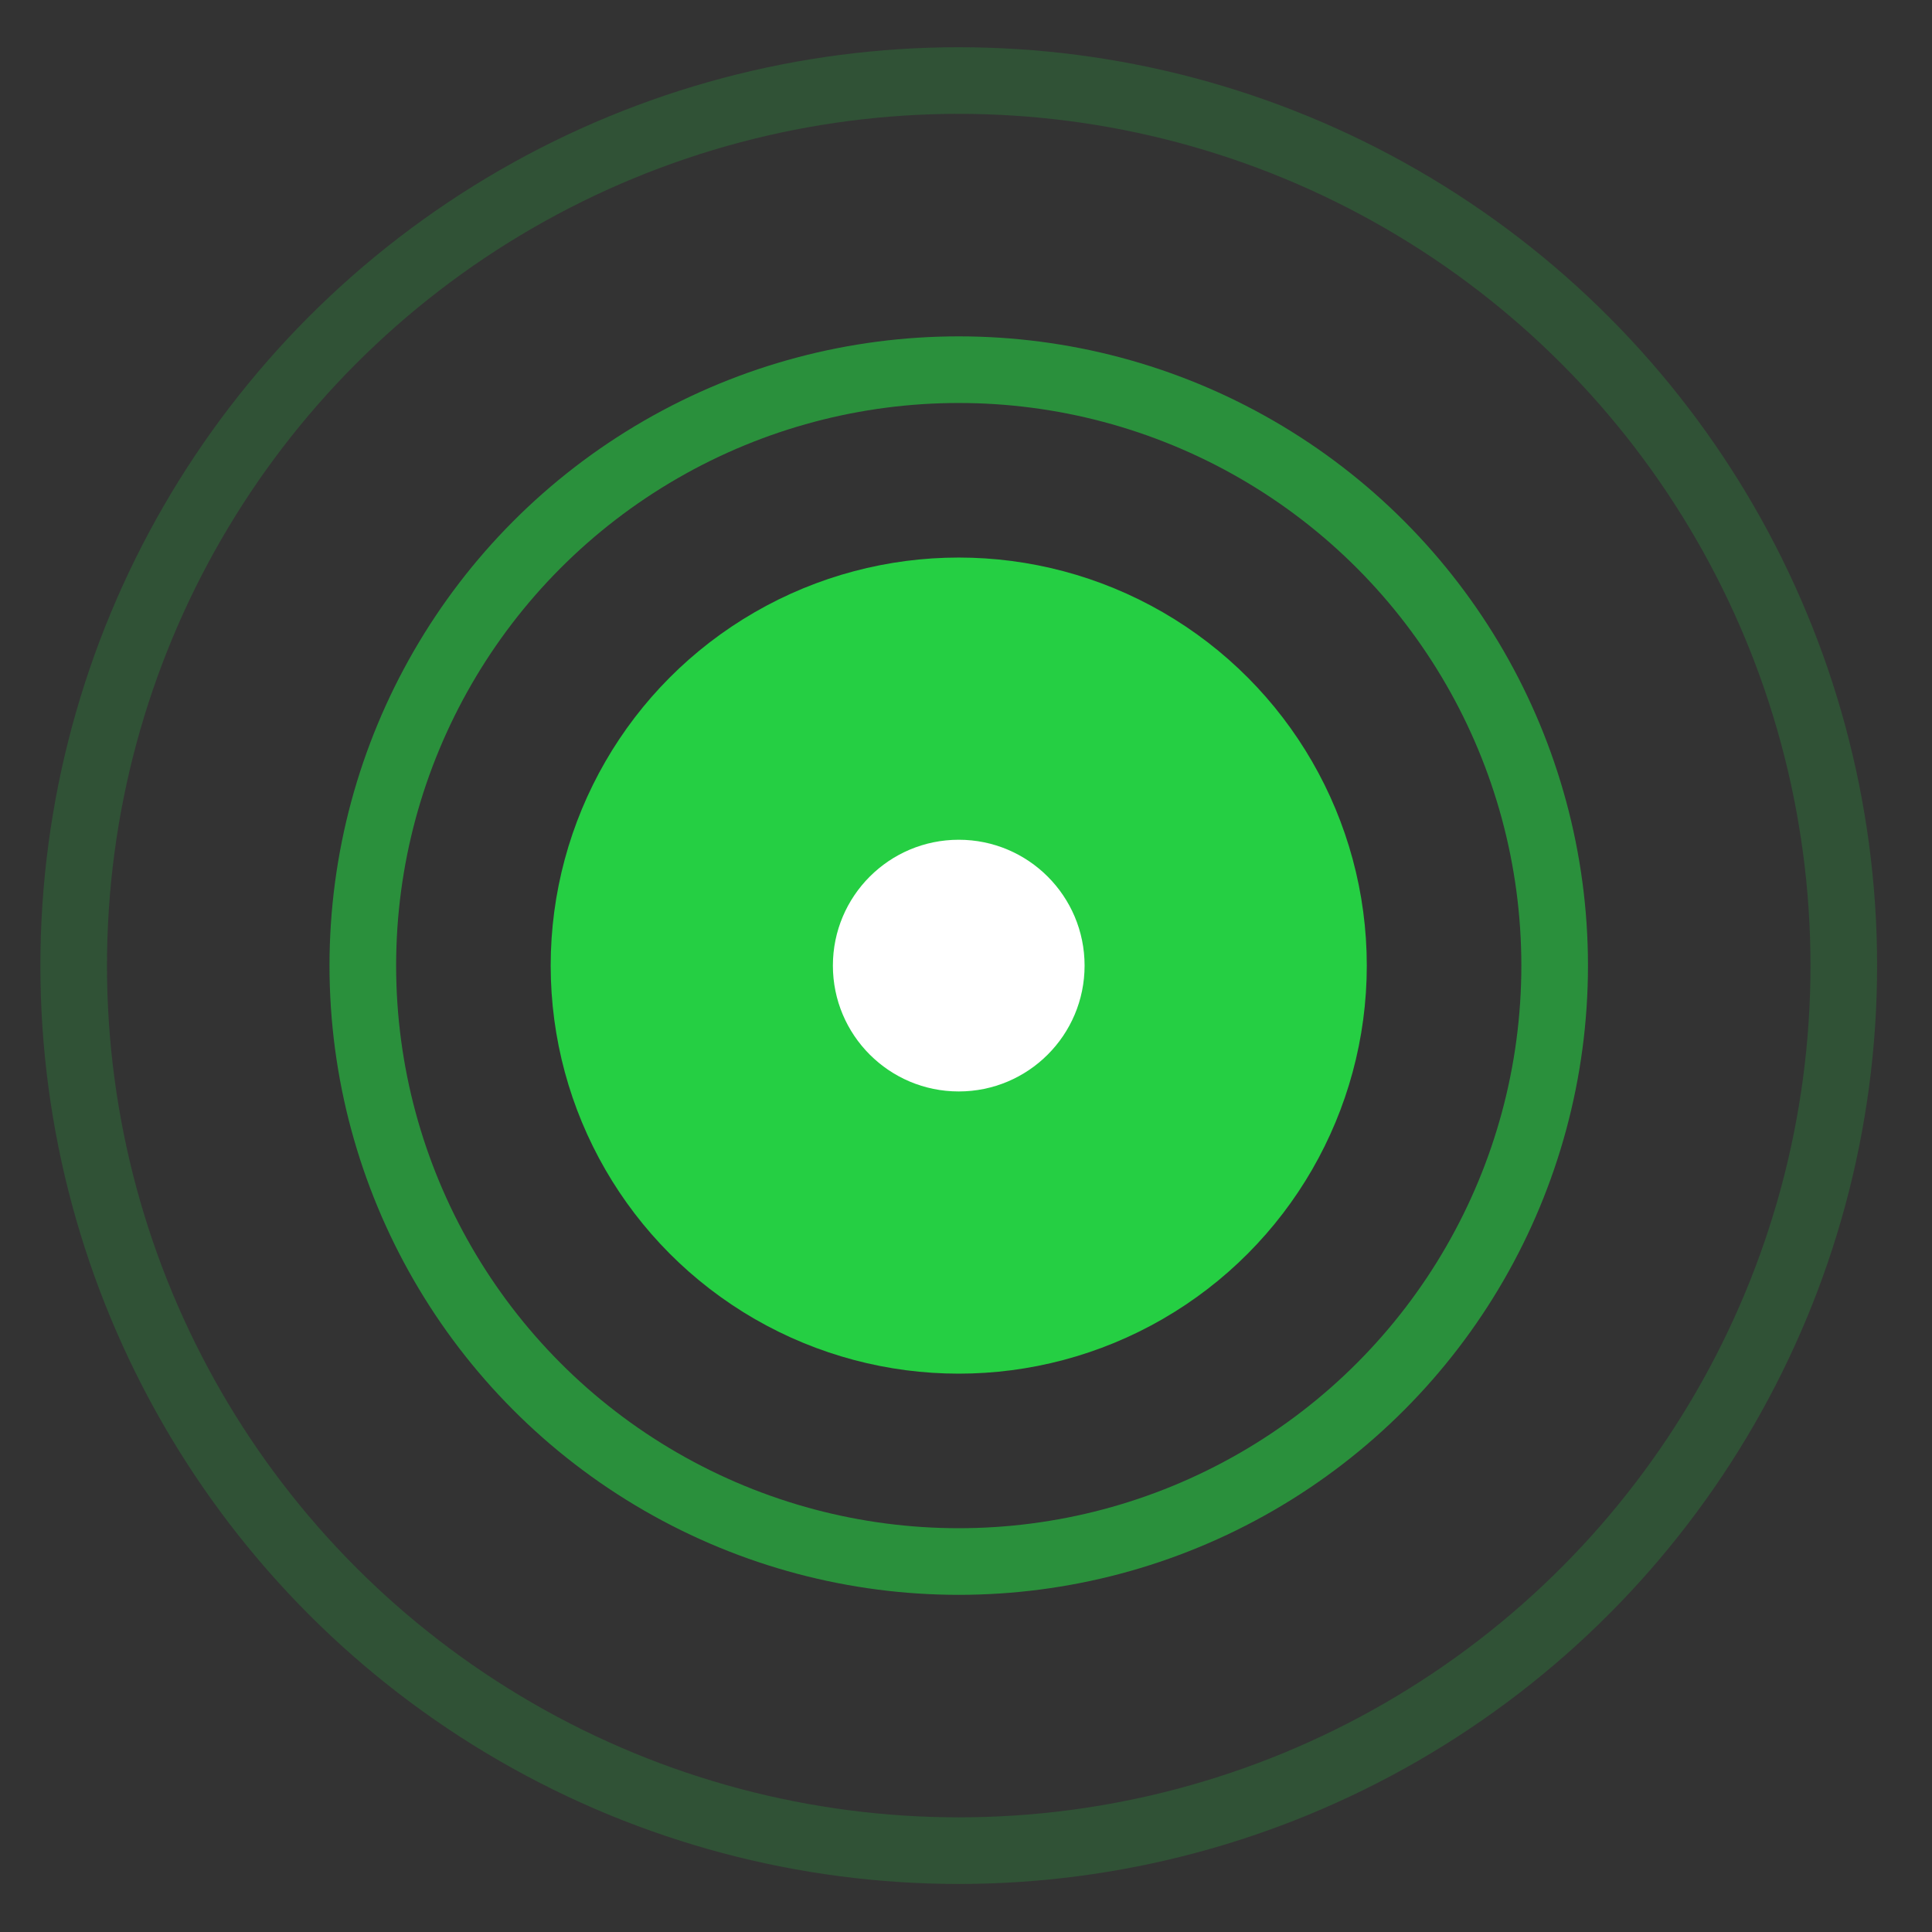
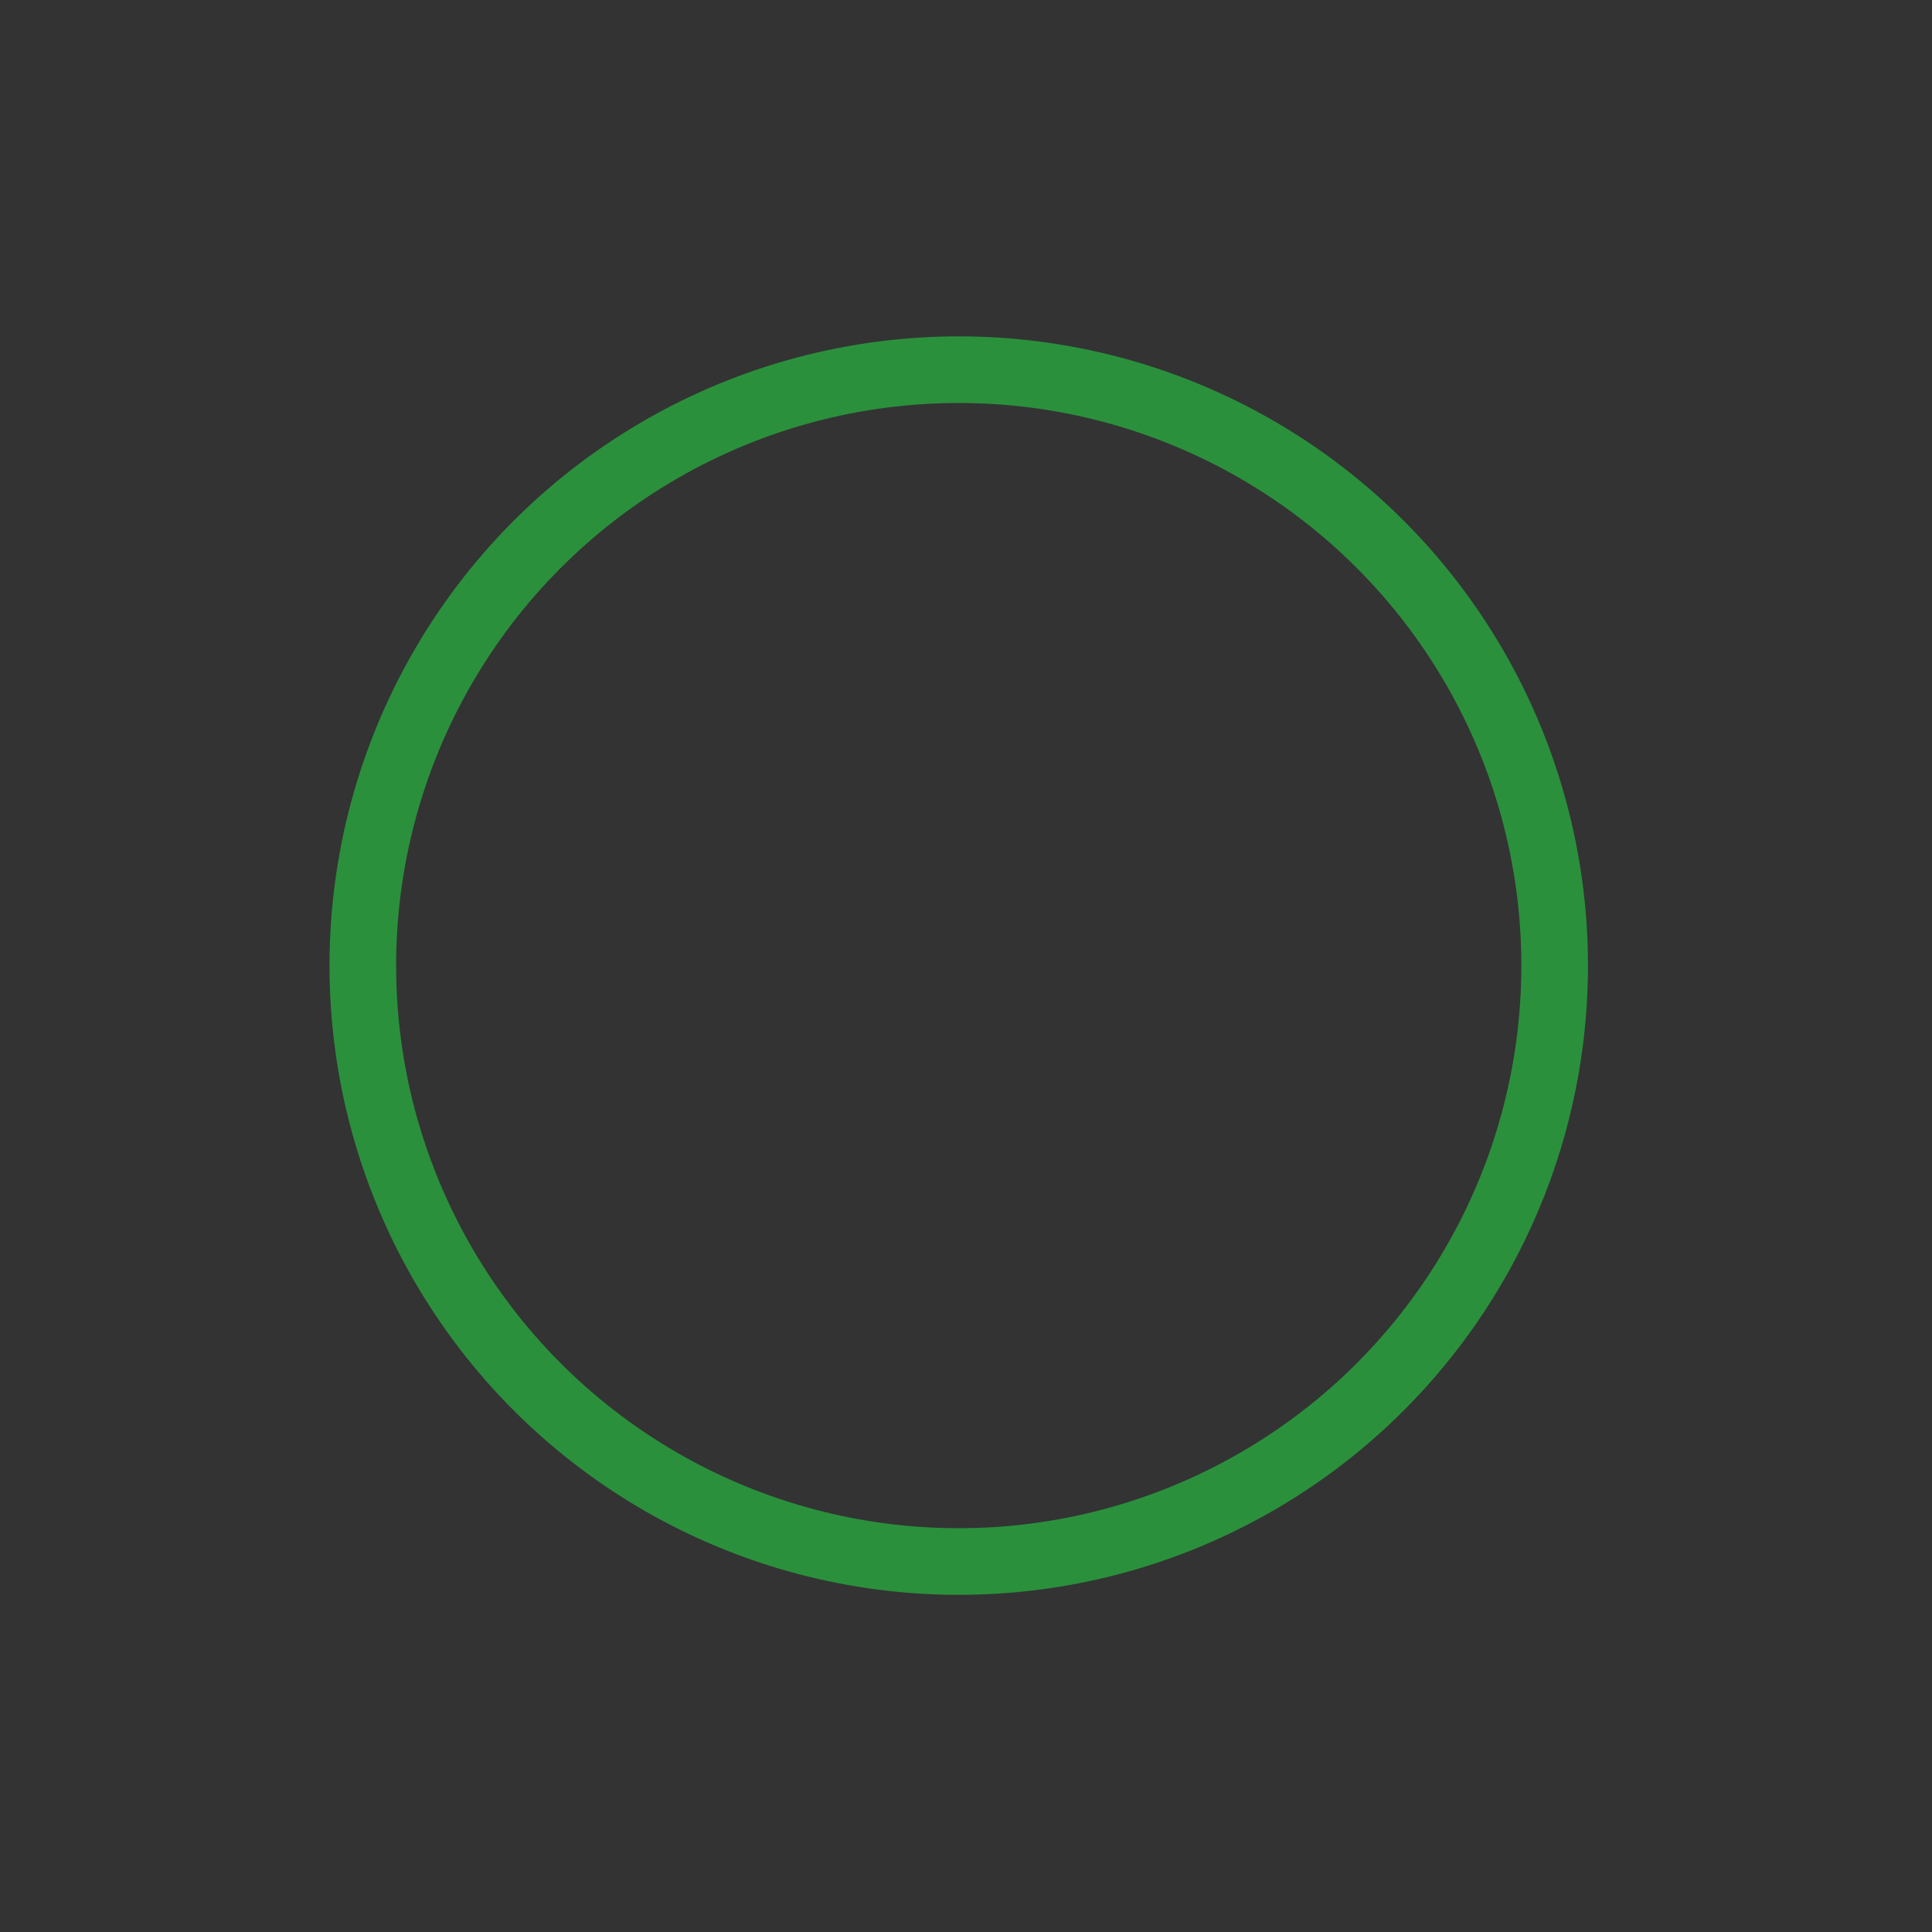
<svg xmlns="http://www.w3.org/2000/svg" width="29" height="29" viewBox="0 0 29 29" fill="none">
  <rect x="0" y="0" width="29" height="29" fill="#333333" stroke="none" />
-   <circle cx="14.391" cy="14.494" r="6.125" fill="#25CF43" />
-   <circle cx="14.391" cy="14.494" r="1.889" fill="white" />
  <circle opacity="0.6" cx="14.391" cy="14.494" r="8.945" stroke="#25CF43" />
-   <circle opacity="0.2" cx="14.391" cy="14.494" r="13.285" stroke="#25CF43" />
</svg>